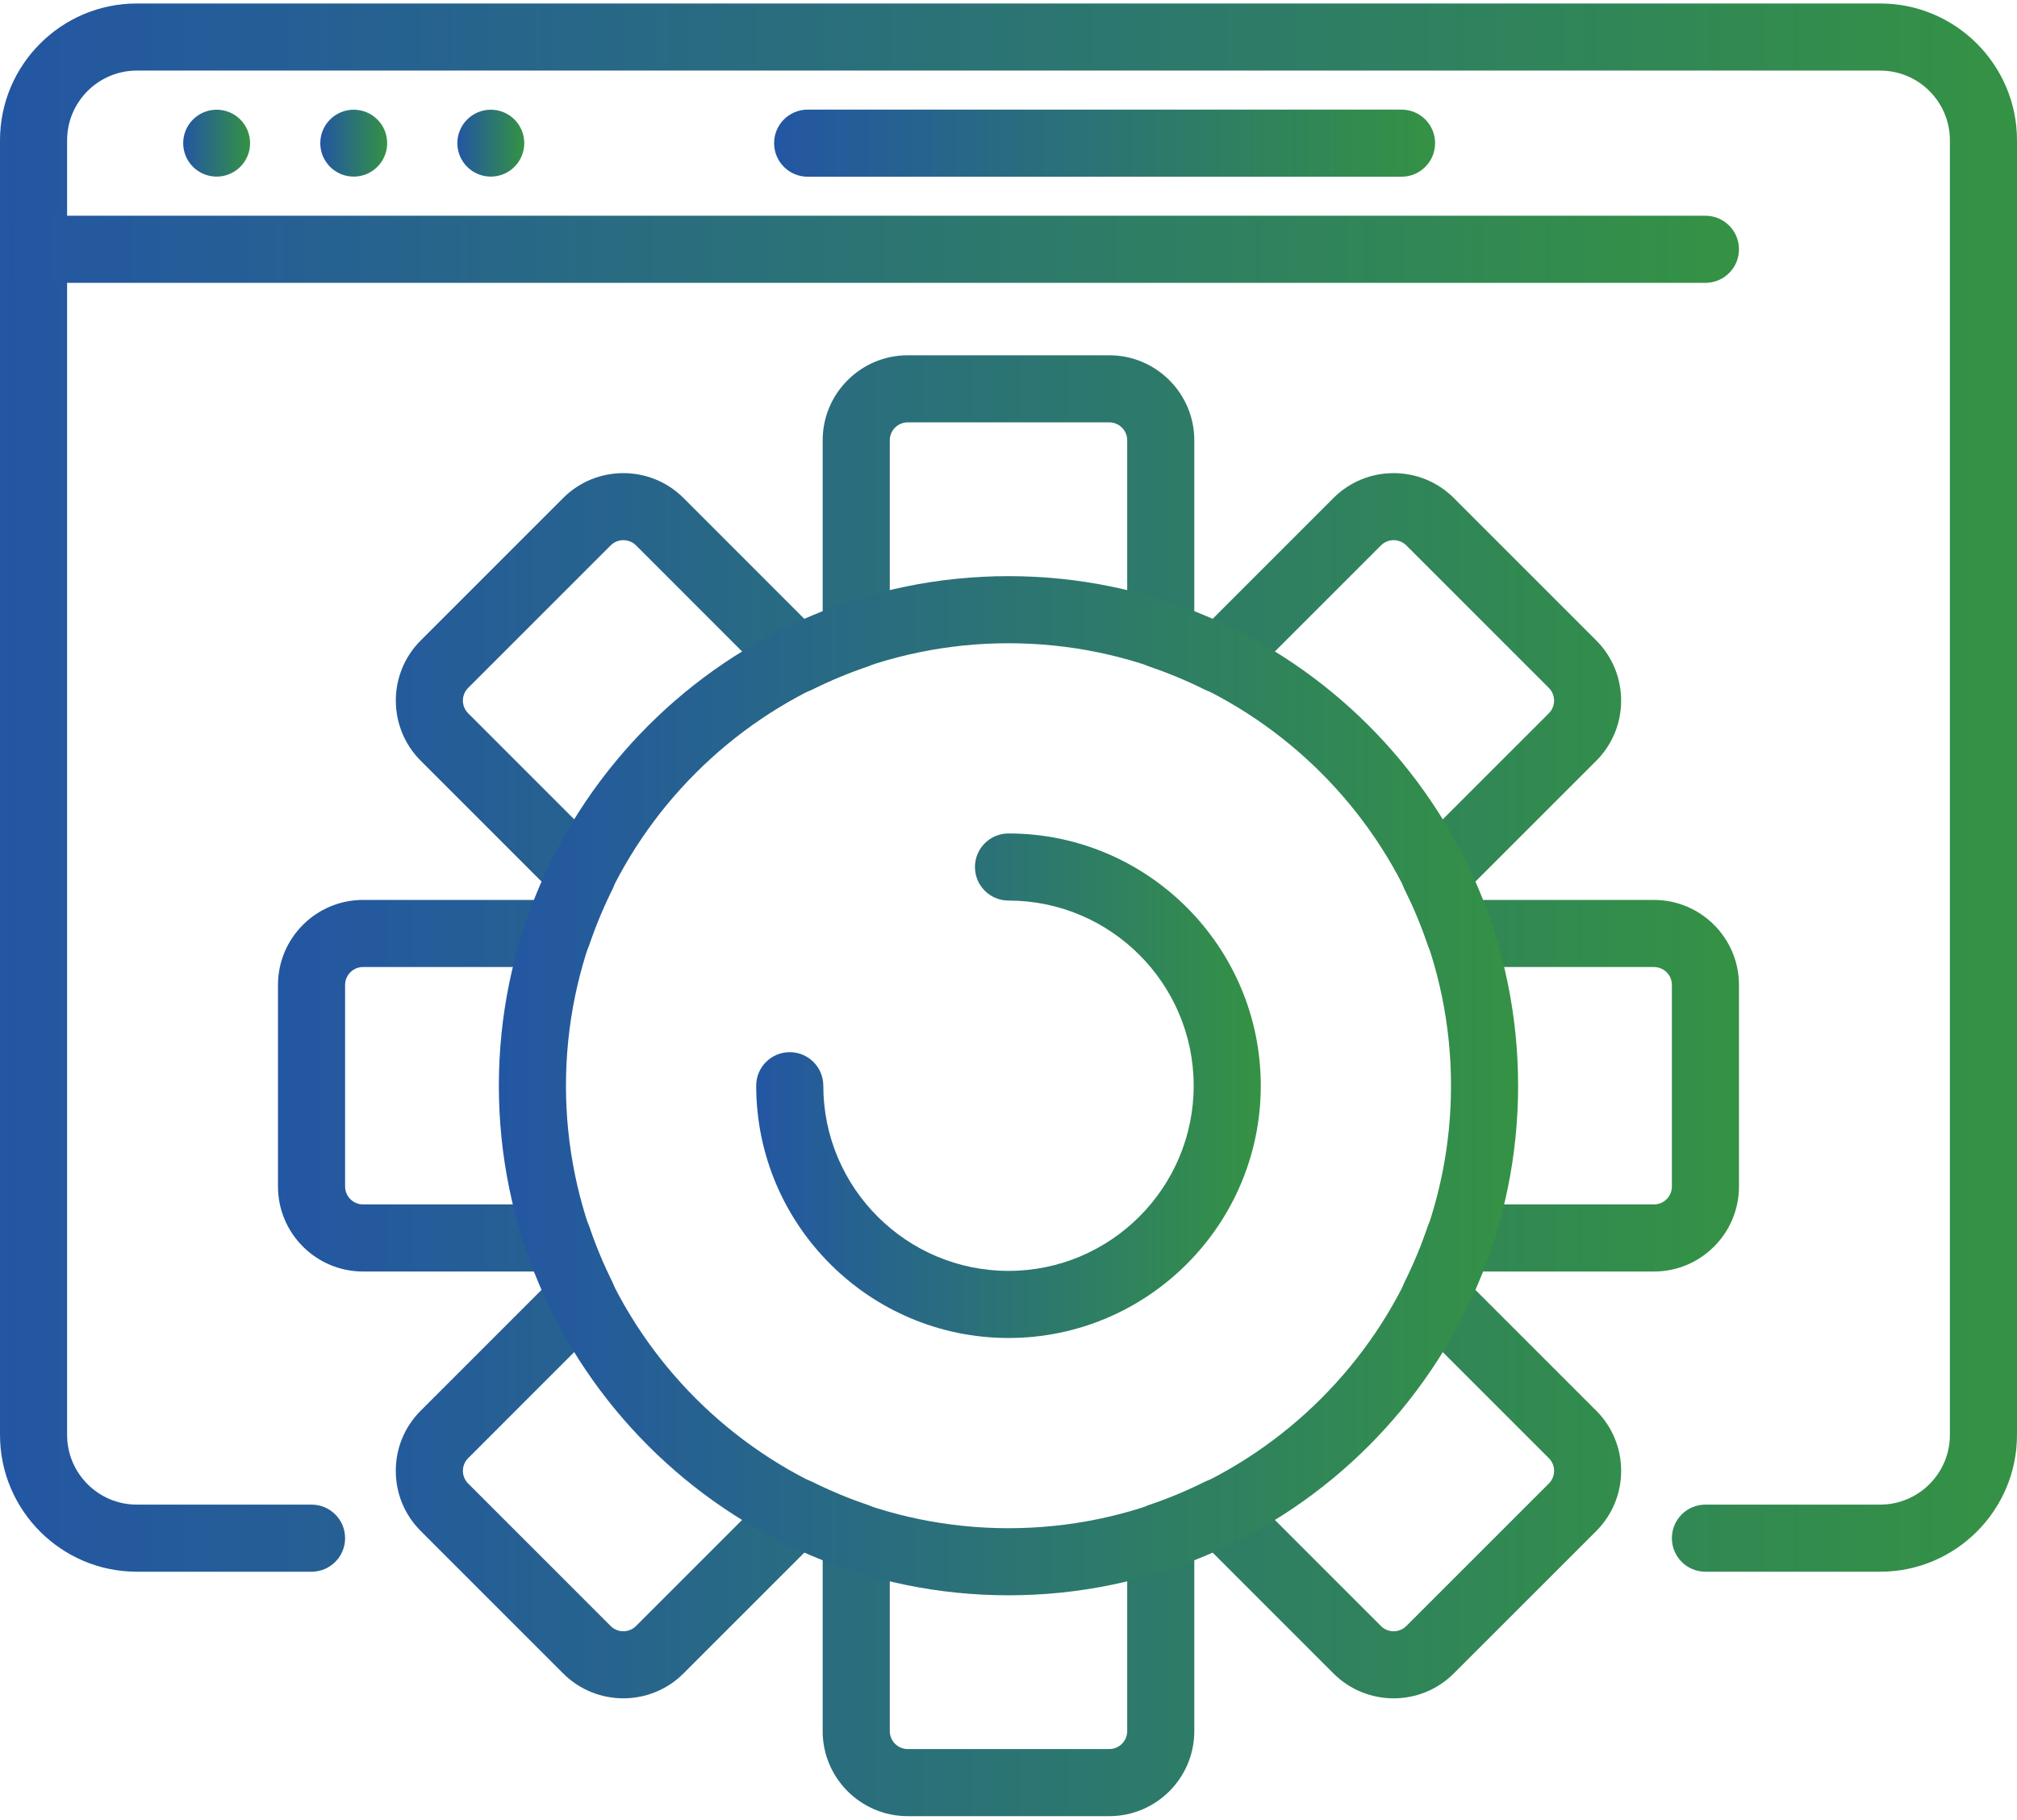
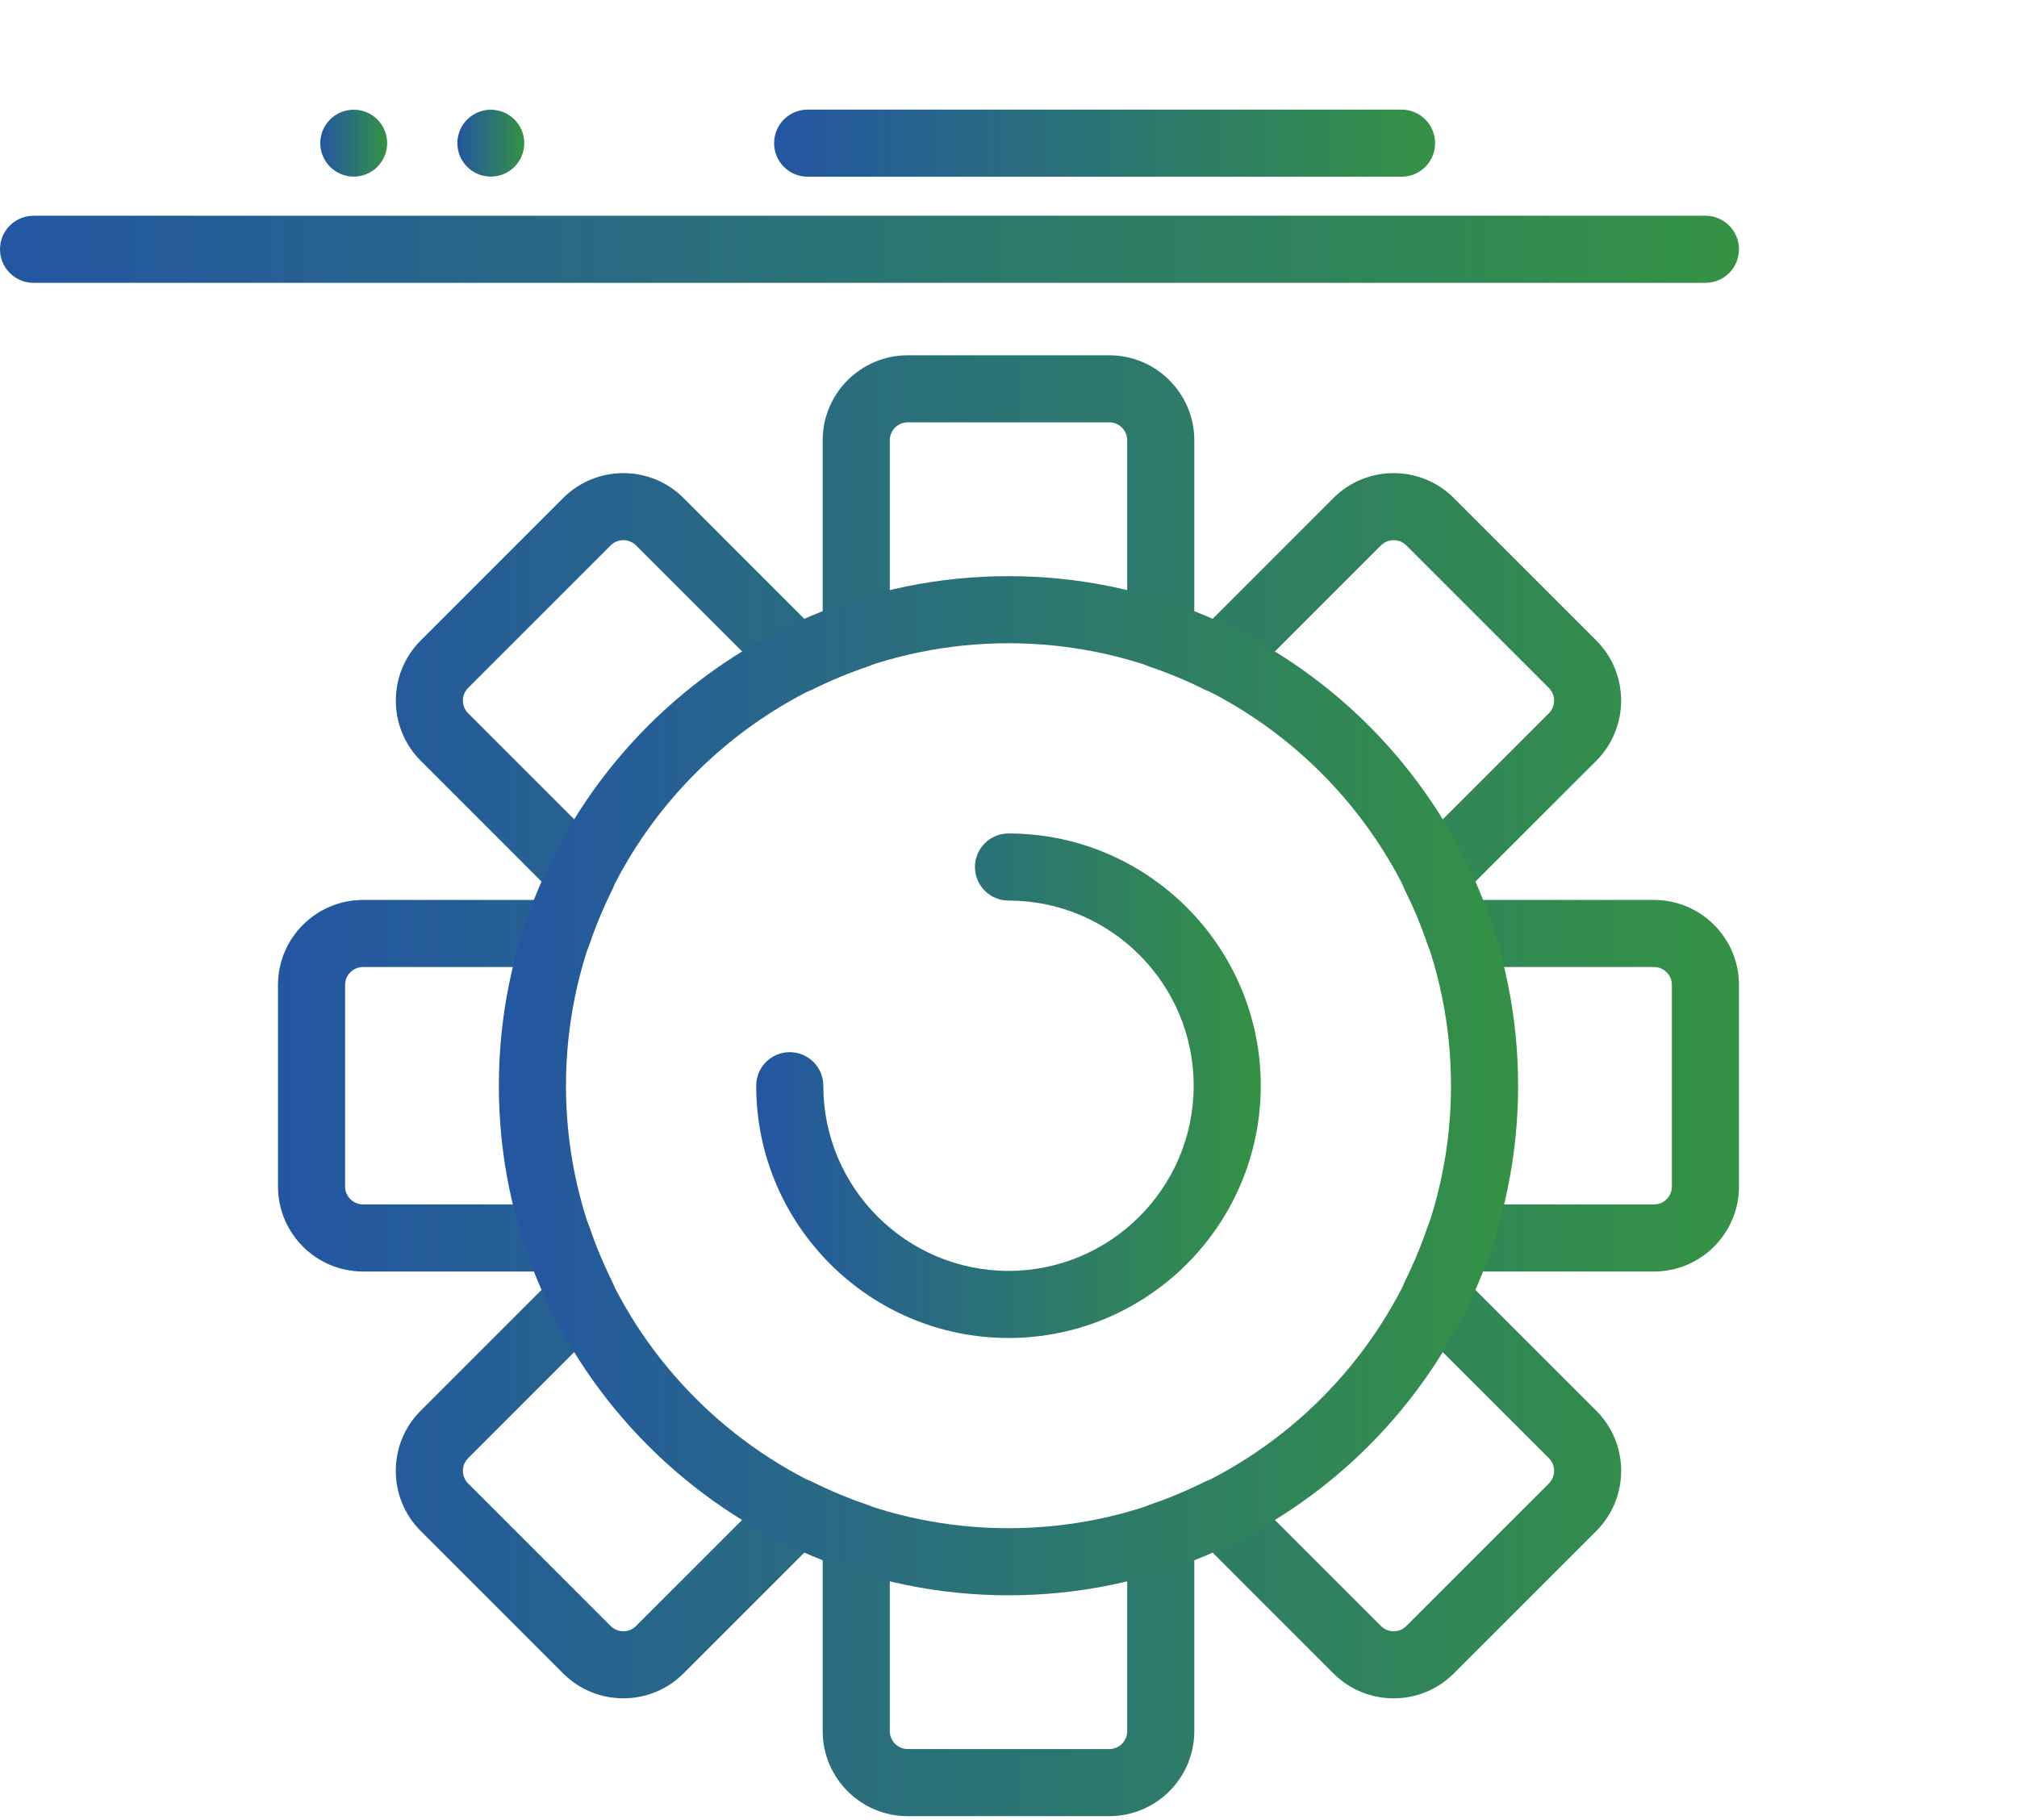
<svg xmlns="http://www.w3.org/2000/svg" width="450" height="406" viewBox="0 0 450 406" fill="none">
-   <path d="M419.473 350.682H380.488C376.353 350.682 373.002 347.331 373.002 343.196C373.002 339.061 376.353 335.71 380.488 335.71H419.473C428.052 335.71 435.029 328.733 435.029 320.156V31.302C435.029 22.726 428.053 15.749 419.473 15.749H30.522C21.948 15.749 14.971 22.726 14.971 31.302V320.156C14.971 328.733 21.948 335.71 30.522 335.71H69.507C73.642 335.71 76.993 339.061 76.993 343.196C76.993 347.331 73.642 350.682 69.507 350.682H30.522C13.691 350.682 0 336.988 0 320.157V31.302C0 14.471 13.691 0.777 30.522 0.777H419.473C436.304 0.777 450 14.471 450 31.302V320.156C450 336.988 436.303 350.682 419.473 350.682Z" fill="url(#paint0_linear_1_22)" />
  <path d="M380.488 63.108H7.486C3.351 63.108 0 59.757 0 55.622C0 51.487 3.351 48.136 7.486 48.136H380.488C384.623 48.136 387.974 51.487 387.974 55.622C387.973 59.757 384.623 63.108 380.488 63.108Z" fill="url(#paint1_linear_1_22)" />
-   <path d="M48.333 24.48C44.212 24.48 40.871 27.821 40.871 31.943C40.871 36.064 44.212 39.405 48.333 39.405C52.455 39.405 55.796 36.065 55.796 31.943C55.796 27.822 52.456 24.48 48.333 24.48Z" fill="url(#paint2_linear_1_22)" />
  <path d="M78.918 24.48C74.797 24.48 71.456 27.821 71.456 31.943C71.456 36.064 74.797 39.405 78.918 39.405C83.039 39.405 86.38 36.065 86.38 31.943C86.38 27.822 83.04 24.48 78.918 24.48Z" fill="url(#paint3_linear_1_22)" />
  <path d="M109.503 24.48C105.382 24.48 102.04 27.821 102.04 31.943C102.04 36.064 105.381 39.405 109.503 39.405C113.624 39.405 116.965 36.065 116.965 31.943C116.965 27.822 113.625 24.48 109.503 24.48Z" fill="url(#paint4_linear_1_22)" />
  <path d="M312.689 39.429H180.19C176.056 39.429 172.704 36.077 172.704 31.943C172.704 27.808 176.056 24.457 180.19 24.457H312.689C316.823 24.457 320.175 27.809 320.175 31.943C320.175 36.077 316.823 39.429 312.689 39.429Z" fill="url(#paint5_linear_1_22)" />
  <path d="M247.486 405.223H202.513C192.05 405.223 183.541 396.714 183.541 386.253V348.038C182.196 347.506 180.851 346.947 179.511 346.356L152.481 373.386C145.094 380.779 133.053 380.781 125.655 373.389L93.858 341.586C90.273 338.003 88.302 333.24 88.302 328.173C88.302 323.106 90.273 318.342 93.858 314.76L120.888 287.73C120.298 286.39 119.736 285.046 119.204 283.7H80.992C70.529 283.7 62.02 275.191 62.02 264.73V219.76C62.02 209.303 70.529 200.794 80.992 200.794H119.204C119.736 199.449 120.298 198.104 120.888 196.765L93.858 169.731C86.459 162.336 86.459 150.3 93.858 142.905L125.655 111.106C133.047 103.722 145.088 103.713 152.481 111.103L179.511 138.14C180.85 137.549 182.195 136.988 183.541 136.458V98.24C183.541 87.78 192.05 79.271 202.513 79.271H247.486C257.943 79.271 266.452 87.78 266.452 98.24V136.458C267.797 136.988 269.142 137.548 270.482 138.14L297.512 111.106C304.899 103.722 316.94 103.713 324.338 111.103L356.141 142.906C363.528 150.304 363.528 162.334 356.147 169.73L329.105 196.766C329.695 198.105 330.257 199.45 330.789 200.795H369.007C379.464 200.795 387.973 209.304 387.973 219.761V264.733C387.973 275.193 379.464 283.703 369.007 283.703H330.789C330.257 285.048 329.695 286.392 329.105 287.733L356.141 314.766C363.534 322.159 363.534 334.192 356.147 341.586L324.338 373.389C316.952 380.782 304.911 380.784 297.512 373.392L270.482 346.358C269.143 346.948 267.798 347.508 266.452 348.04V386.255C266.452 396.713 257.943 405.223 247.486 405.223ZM177.928 329.868C179.056 329.868 180.197 330.123 181.256 330.646C185.291 332.649 189.385 334.357 193.42 335.716C196.467 336.746 198.514 339.6 198.514 342.81V386.253C198.514 388.458 200.31 390.25 202.515 390.25H247.488C249.693 390.25 251.483 388.458 251.483 386.253V342.81C251.483 339.599 253.53 336.745 256.577 335.716C260.612 334.357 264.706 332.649 268.741 330.646C271.619 329.225 275.086 329.783 277.362 332.061L308.1 362.803C309.662 364.362 312.205 364.356 313.755 362.8L345.558 331.003C347.113 329.444 347.113 326.909 345.558 325.351L314.814 294.61C312.539 292.337 311.972 288.869 313.399 285.992C315.393 281.969 317.101 277.875 318.469 273.819C319.498 270.778 322.352 268.731 325.563 268.731H369.009C371.214 268.731 373.004 266.939 373.004 264.733V219.76C373.004 217.558 371.214 215.765 369.009 215.765H325.563C322.351 215.765 319.498 213.718 318.469 210.674C317.1 206.618 315.392 202.525 313.399 198.507C311.972 195.626 312.539 192.158 314.814 189.886L345.558 159.145C347.113 157.586 347.113 155.048 345.552 153.486L313.755 121.689C312.193 120.131 309.65 120.134 308.1 121.692L277.362 152.43C275.087 154.708 271.63 155.272 268.747 153.845C264.707 151.845 260.606 150.137 256.571 148.771C253.53 147.745 251.483 144.891 251.483 141.68V98.236C251.483 96.031 249.693 94.239 247.488 94.239H202.515C200.31 94.239 198.514 96.031 198.514 98.236V141.68C198.514 144.891 196.467 147.744 193.426 148.771C189.391 150.136 185.291 151.844 181.25 153.845C178.372 155.272 174.911 154.708 172.635 152.43L141.897 121.688C140.335 120.13 137.792 120.133 136.241 121.691L104.444 153.488C103.69 154.245 103.274 155.248 103.274 156.316C103.274 157.383 103.69 158.386 104.444 159.144L135.182 189.885C137.457 192.157 138.024 195.625 136.597 198.506C134.603 202.524 132.896 206.617 131.527 210.673C130.498 213.717 127.643 215.764 124.433 215.764H80.993C78.788 215.764 76.992 217.557 76.992 219.759V264.731C76.992 266.936 78.788 268.729 80.993 268.729H124.433C127.644 268.729 130.498 270.776 131.527 273.817C132.896 277.873 134.603 281.967 136.597 285.99C138.024 288.868 137.457 292.335 135.182 294.608L104.444 325.349C103.69 326.106 103.274 327.107 103.274 328.173C103.274 329.241 103.69 330.243 104.444 331.001L136.241 362.801C137.803 364.36 140.346 364.354 141.897 362.798L172.635 332.06C174.073 330.622 175.985 329.868 177.928 329.868Z" fill="url(#paint6_linear_1_22)" />
  <path d="M225 355.945C162.307 355.945 111.298 304.939 111.298 242.246C111.298 179.553 162.307 128.55 225 128.55C287.693 128.55 338.696 179.553 338.696 242.246C338.696 304.939 287.693 355.945 225 355.945ZM225 143.522C170.558 143.522 126.27 187.81 126.27 242.246C126.27 296.684 170.559 340.974 225 340.974C279.436 340.974 323.724 296.685 323.724 242.246C323.724 187.81 279.436 143.522 225 143.522Z" fill="url(#paint7_linear_1_22)" />
  <path d="M225 298.533C193.963 298.533 168.711 273.283 168.711 242.246C168.711 238.111 172.062 234.76 176.197 234.76C180.332 234.76 183.683 238.111 183.683 242.246C183.683 265.028 202.216 283.561 225.001 283.561C247.78 283.561 266.313 265.028 266.313 242.246C266.313 219.467 247.78 200.934 225.001 200.934C220.866 200.934 217.515 197.583 217.515 193.448C217.515 189.313 220.866 185.962 225.001 185.962C256.038 185.962 281.284 211.212 281.284 242.246C281.283 273.283 256.037 298.533 225 298.533Z" fill="url(#paint8_linear_1_22)" />
  <defs>
    <linearGradient id="paint0_linear_1_22" x1="450" y1="175.73" x2="0" y2="175.73" gradientUnits="userSpaceOnUse">
      <stop stop-color="#349244" />
      <stop offset="1" stop-color="#2356A3" />
    </linearGradient>
    <linearGradient id="paint1_linear_1_22" x1="387.974" y1="55.622" x2="0" y2="55.622" gradientUnits="userSpaceOnUse">
      <stop stop-color="#349244" />
      <stop offset="1" stop-color="#2356A3" />
    </linearGradient>
    <linearGradient id="paint2_linear_1_22" x1="55.796" y1="31.942" x2="40.871" y2="31.942" gradientUnits="userSpaceOnUse">
      <stop stop-color="#349244" />
      <stop offset="1" stop-color="#2356A3" />
    </linearGradient>
    <linearGradient id="paint3_linear_1_22" x1="86.38" y1="31.942" x2="71.456" y2="31.942" gradientUnits="userSpaceOnUse">
      <stop stop-color="#349244" />
      <stop offset="1" stop-color="#2356A3" />
    </linearGradient>
    <linearGradient id="paint4_linear_1_22" x1="116.965" y1="31.942" x2="102.04" y2="31.942" gradientUnits="userSpaceOnUse">
      <stop stop-color="#349244" />
      <stop offset="1" stop-color="#2356A3" />
    </linearGradient>
    <linearGradient id="paint5_linear_1_22" x1="320.175" y1="31.943" x2="172.704" y2="31.943" gradientUnits="userSpaceOnUse">
      <stop stop-color="#349244" />
      <stop offset="1" stop-color="#2356A3" />
    </linearGradient>
    <linearGradient id="paint6_linear_1_22" x1="387.973" y1="242.247" x2="62.02" y2="242.247" gradientUnits="userSpaceOnUse">
      <stop stop-color="#349244" />
      <stop offset="1" stop-color="#2356A3" />
    </linearGradient>
    <linearGradient id="paint7_linear_1_22" x1="338.696" y1="242.248" x2="111.298" y2="242.248" gradientUnits="userSpaceOnUse">
      <stop stop-color="#349244" />
      <stop offset="1" stop-color="#2356A3" />
    </linearGradient>
    <linearGradient id="paint8_linear_1_22" x1="281.284" y1="242.248" x2="168.711" y2="242.248" gradientUnits="userSpaceOnUse">
      <stop stop-color="#349244" />
      <stop offset="1" stop-color="#2356A3" />
    </linearGradient>
  </defs>
</svg>